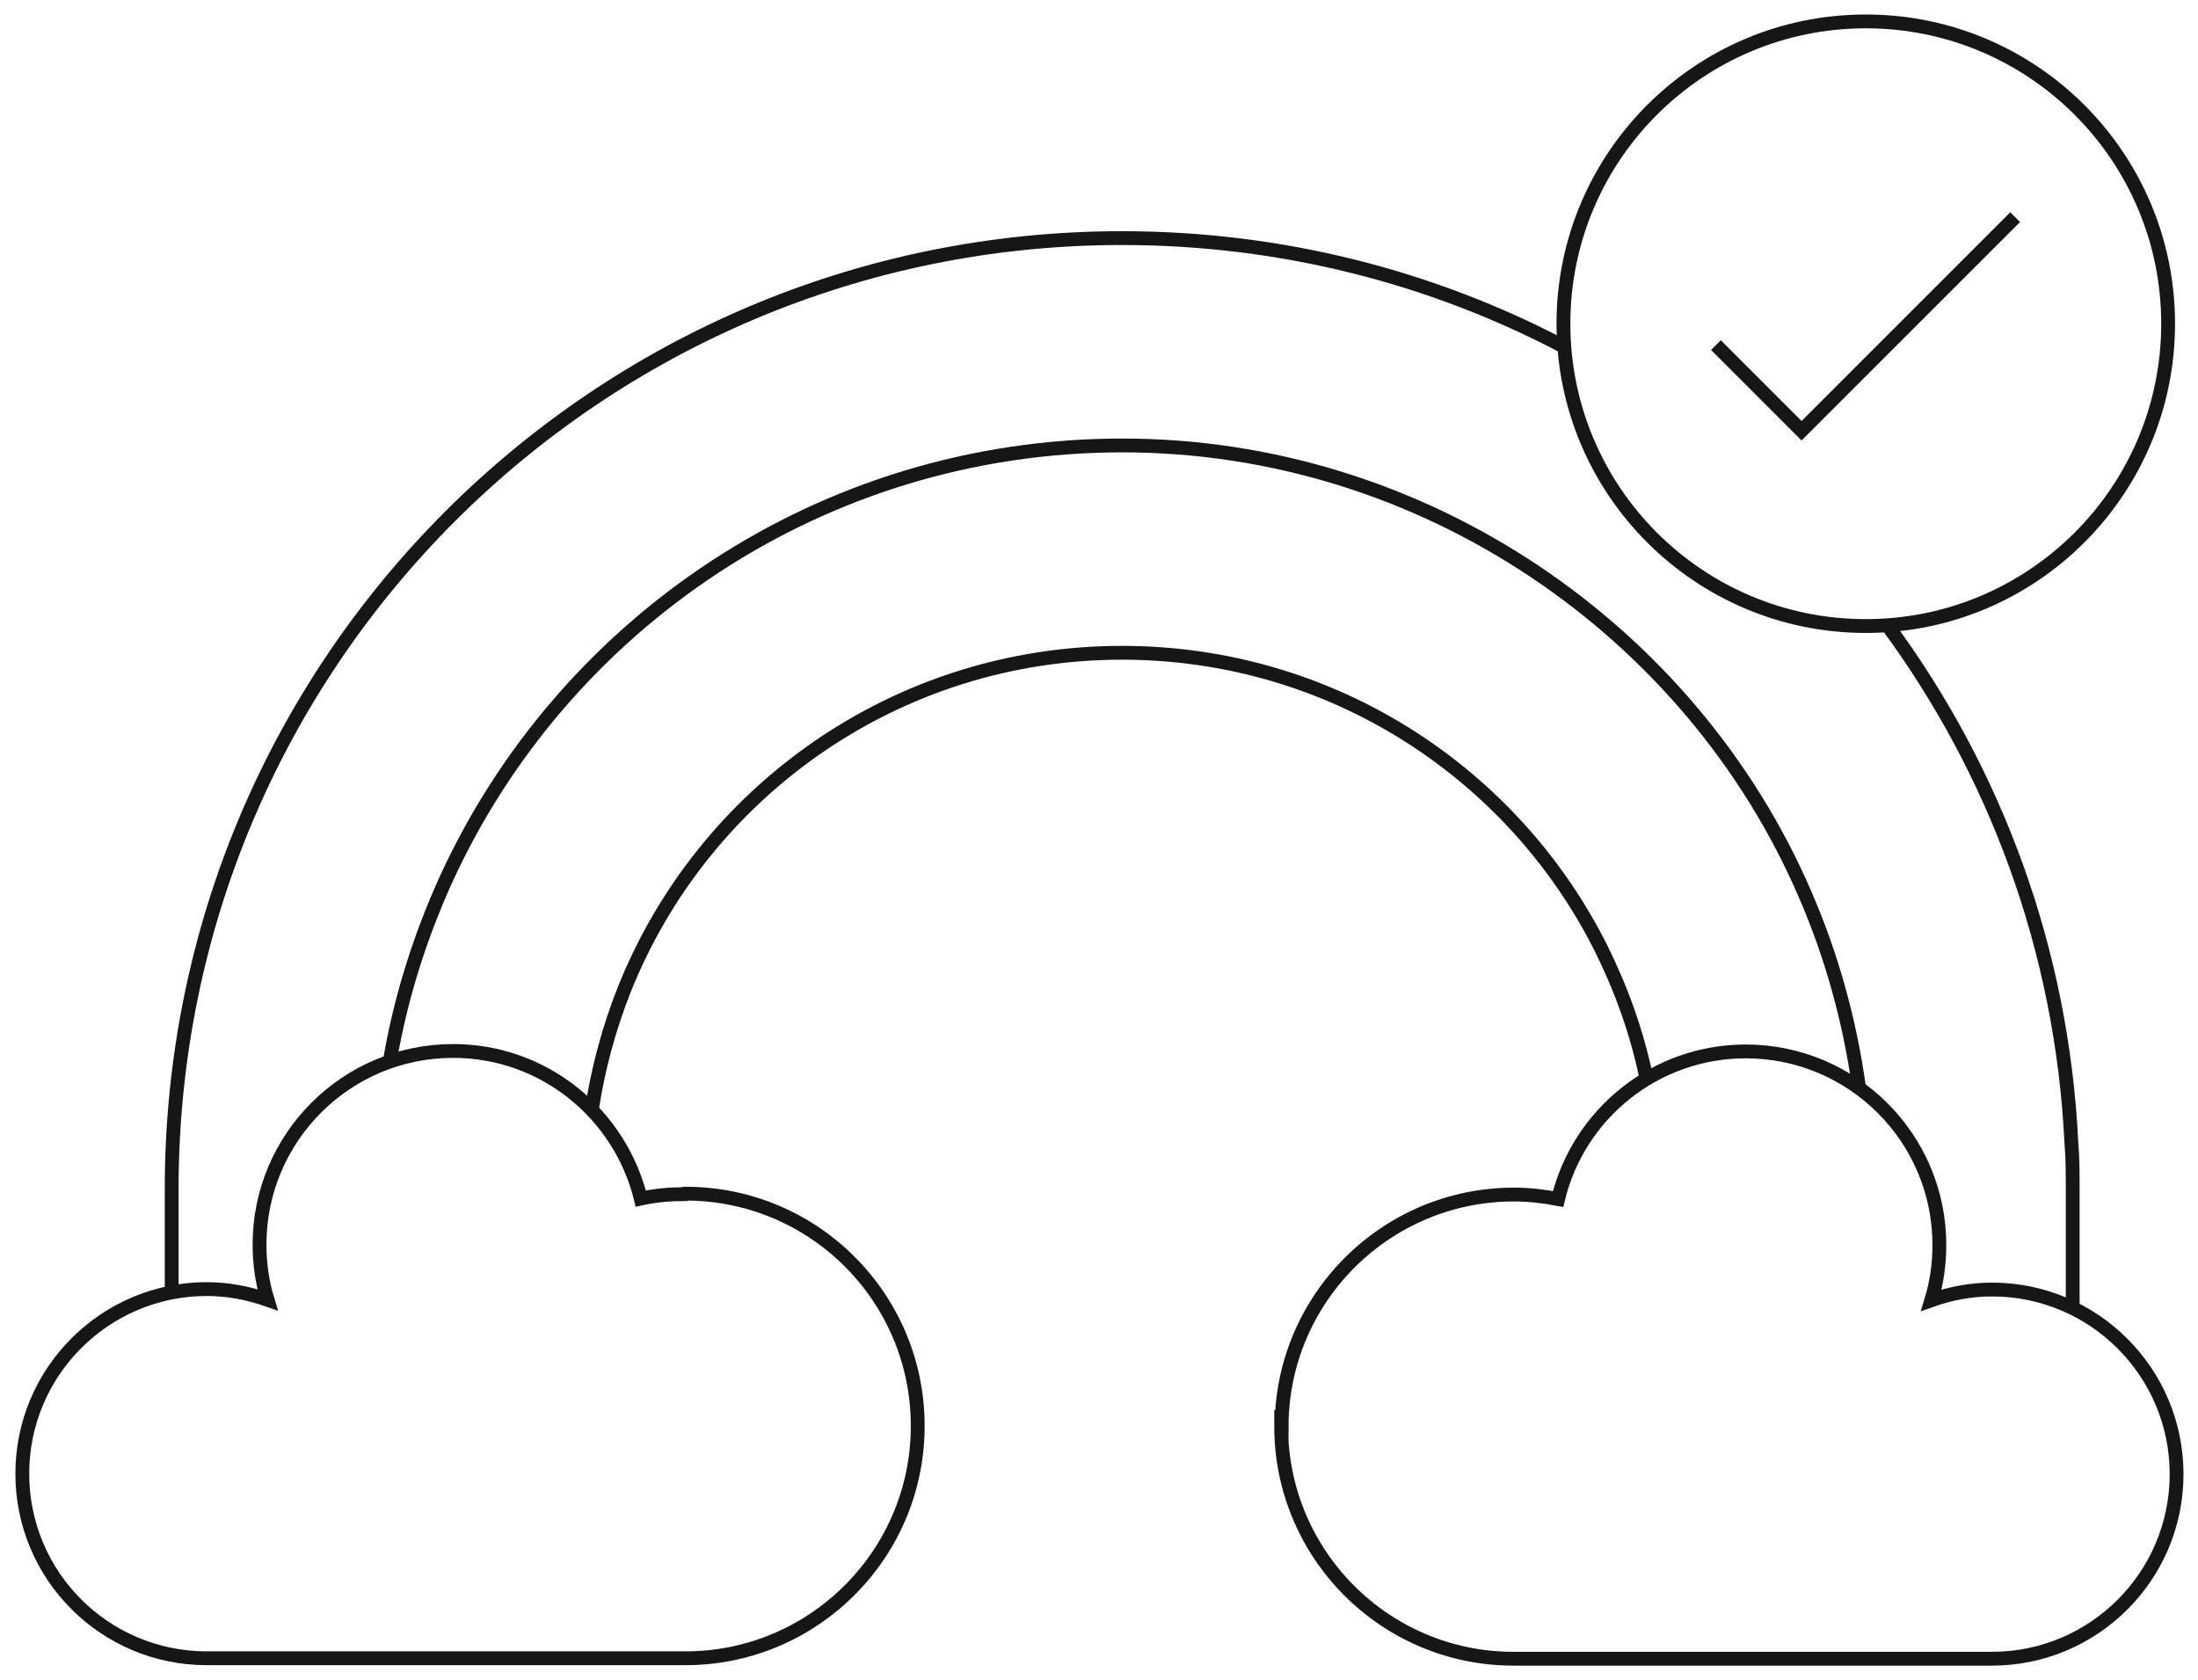
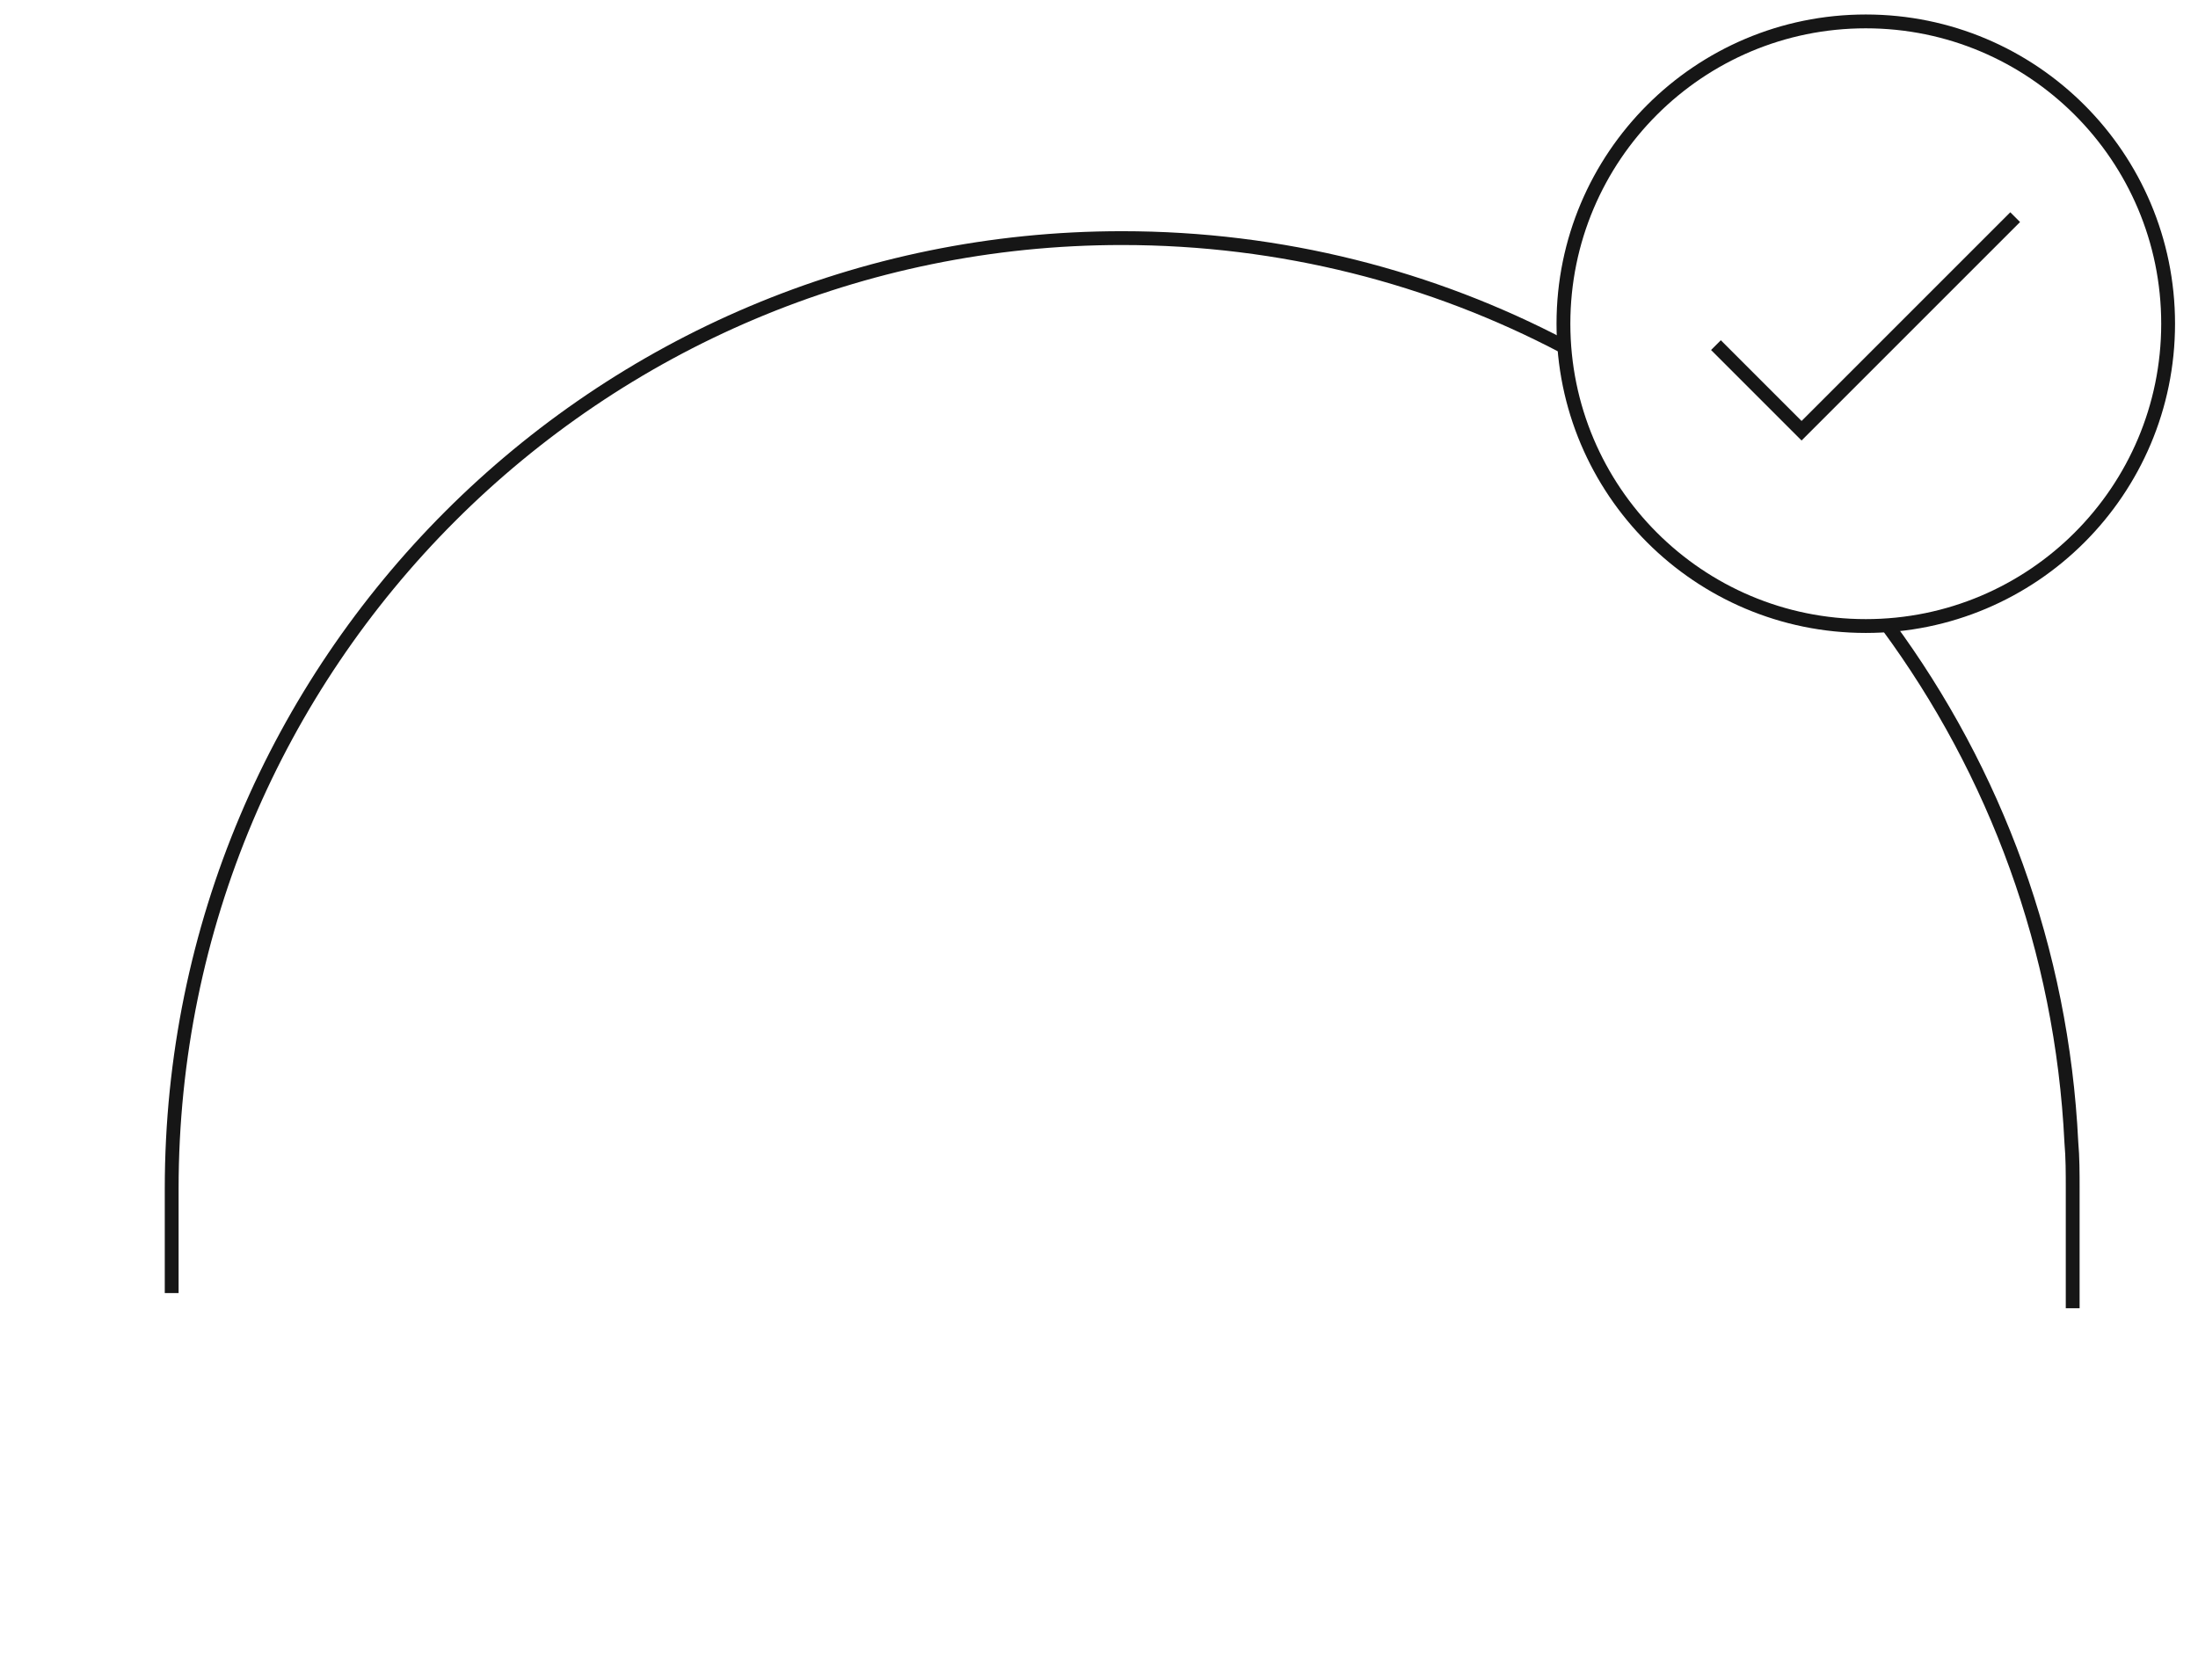
<svg xmlns="http://www.w3.org/2000/svg" id="Layer_1" viewBox="0 0 49.29 37.68">
  <defs>
    <style>.cls-1{fill:none;stroke:#161616;stroke-miterlimit:10;stroke-width:.31px;}</style>
  </defs>
-   <path class="cls-1" d="m15.36,26.78c-.34,0-.67.03-.99.1-.47-1.9-2.17-3.31-4.21-3.31-2.4,0-4.34,1.95-4.34,4.34,0,.43.06.85.18,1.24-.43-.15-.89-.24-1.36-.24-2.28,0-4.14,1.85-4.14,4.14s1.85,4.14,4.14,4.14h10.73c2.87,0,5.21-2.33,5.21-5.21s-2.33-5.21-5.21-5.21Z" />
-   <path class="cls-1" d="m28.73,31.99c0,2.87,2.33,5.21,5.21,5.21h10.73c2.28,0,4.14-1.85,4.14-4.14,0-2.28-1.85-4.14-4.14-4.14-.48,0-.94.09-1.36.24.12-.39.18-.81.18-1.24,0-2.4-1.95-4.34-4.34-4.34-2.04,0-3.75,1.41-4.21,3.31-.32-.06-.65-.1-.99-.1-2.87,0-5.21,2.33-5.21,5.21Z" />
-   <path class="cls-1" d="m8.74,23.81c.24-1.42.67-2.77,1.24-4.04,2.62-5.77,8.44-9.78,15.19-9.78s12.76,4.15,15.31,10.07c.59,1.36,1,2.82,1.21,4.34" />
-   <path class="cls-1" d="m13.27,24.9c.14-.94.39-1.85.73-2.71,1.77-4.43,6.1-7.55,11.16-7.55,4.71,0,8.78,2.7,10.75,6.64.45.91.8,1.88,1.01,2.9" />
  <circle class="cls-1" cx="41.84" cy="7.26" r="6.78" />
  <polyline class="cls-1" points="38.48 7.74 40.4 9.66 45.19 4.87" />
  <path class="cls-1" d="m35.08,7.78c-2.96-1.56-6.34-2.44-9.92-2.44C13.39,5.34,3.85,14.88,3.85,26.66v2.34" />
  <path class="cls-1" d="m46.48,29.34v-2.68c0-.35,0-.7-.03-1.04-.21-4.33-1.71-8.32-4.12-11.59" />
</svg>